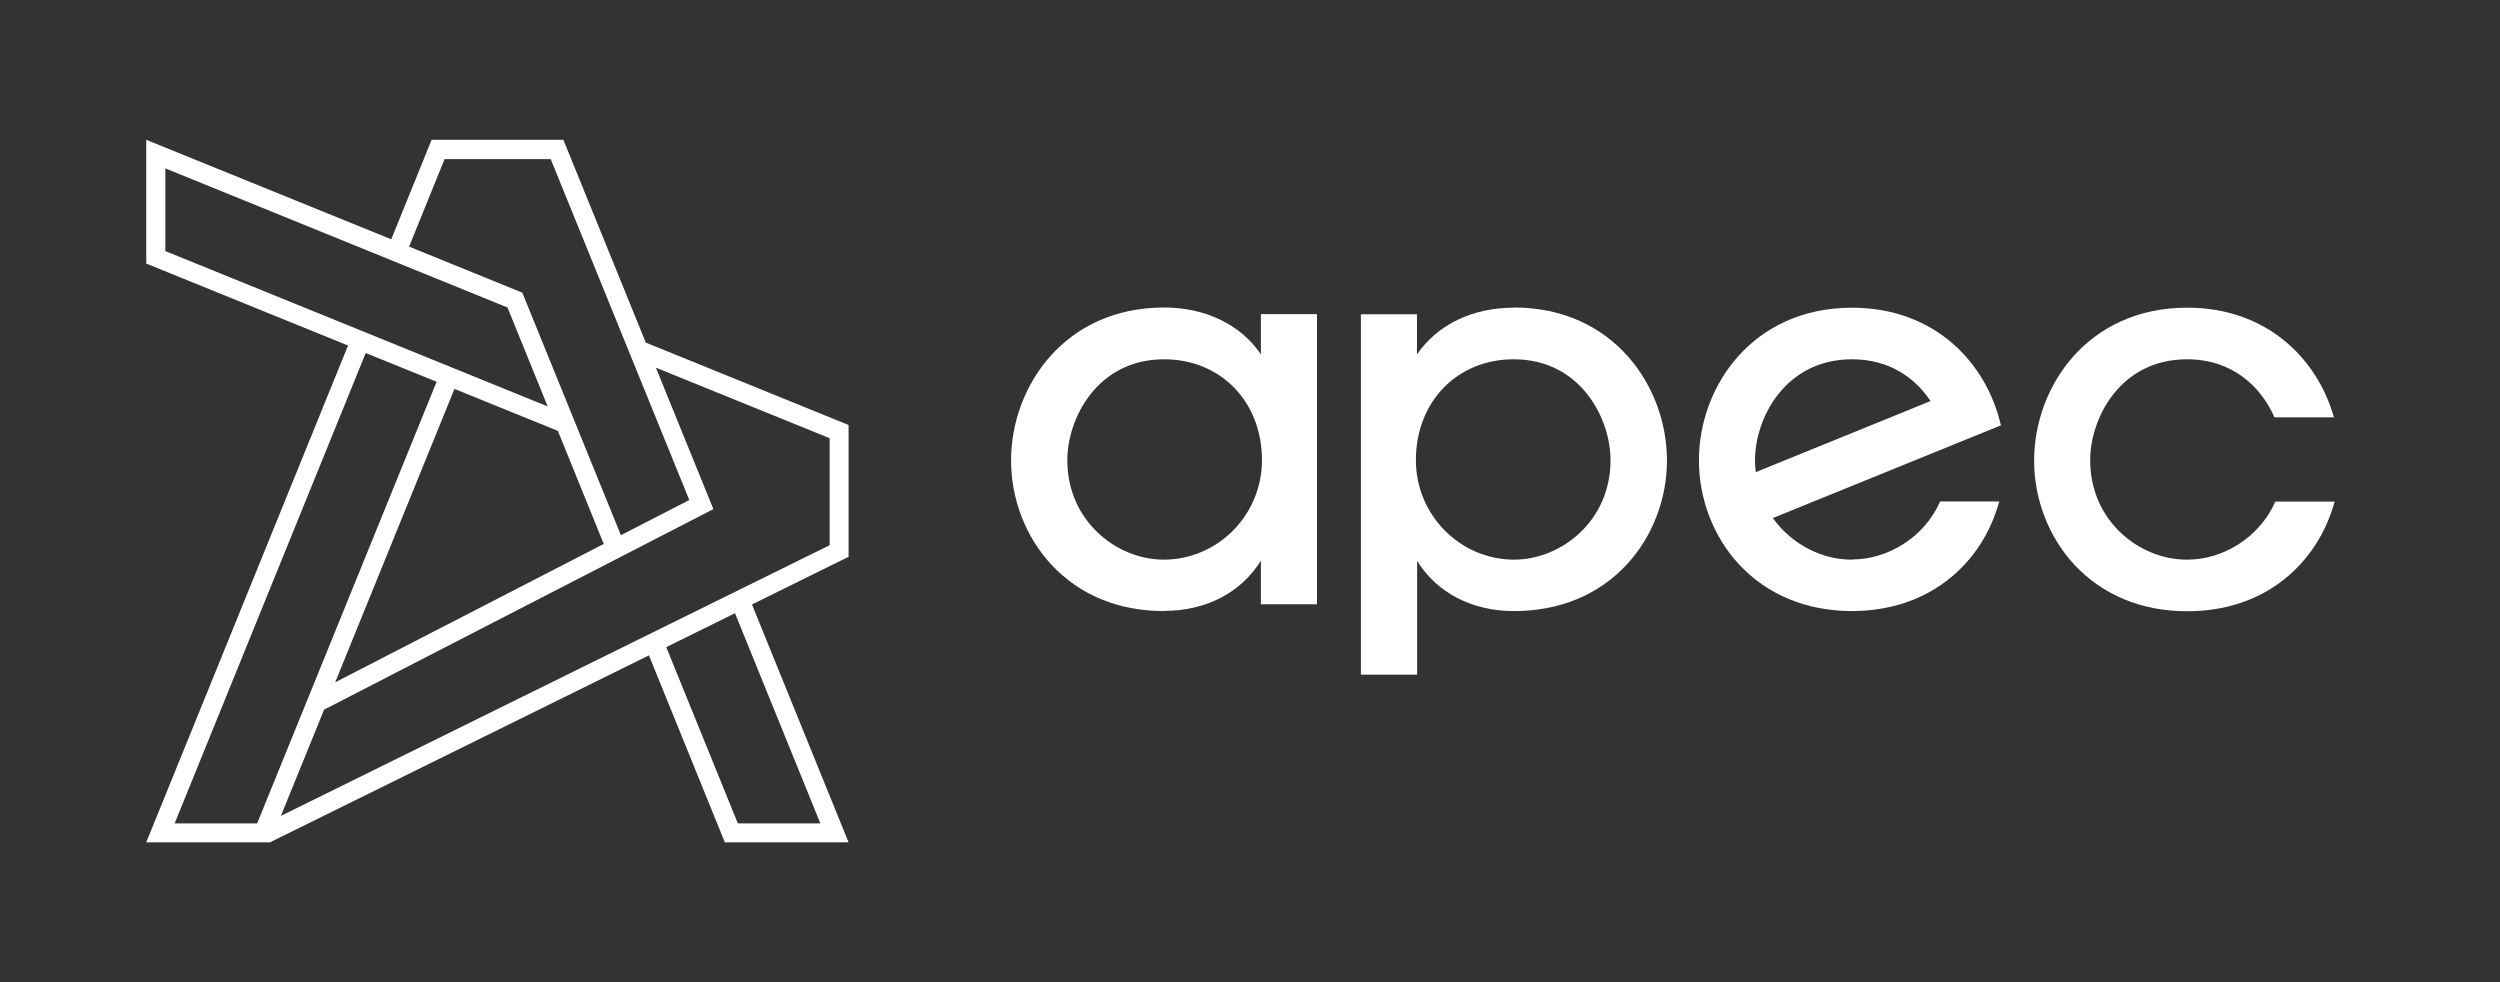
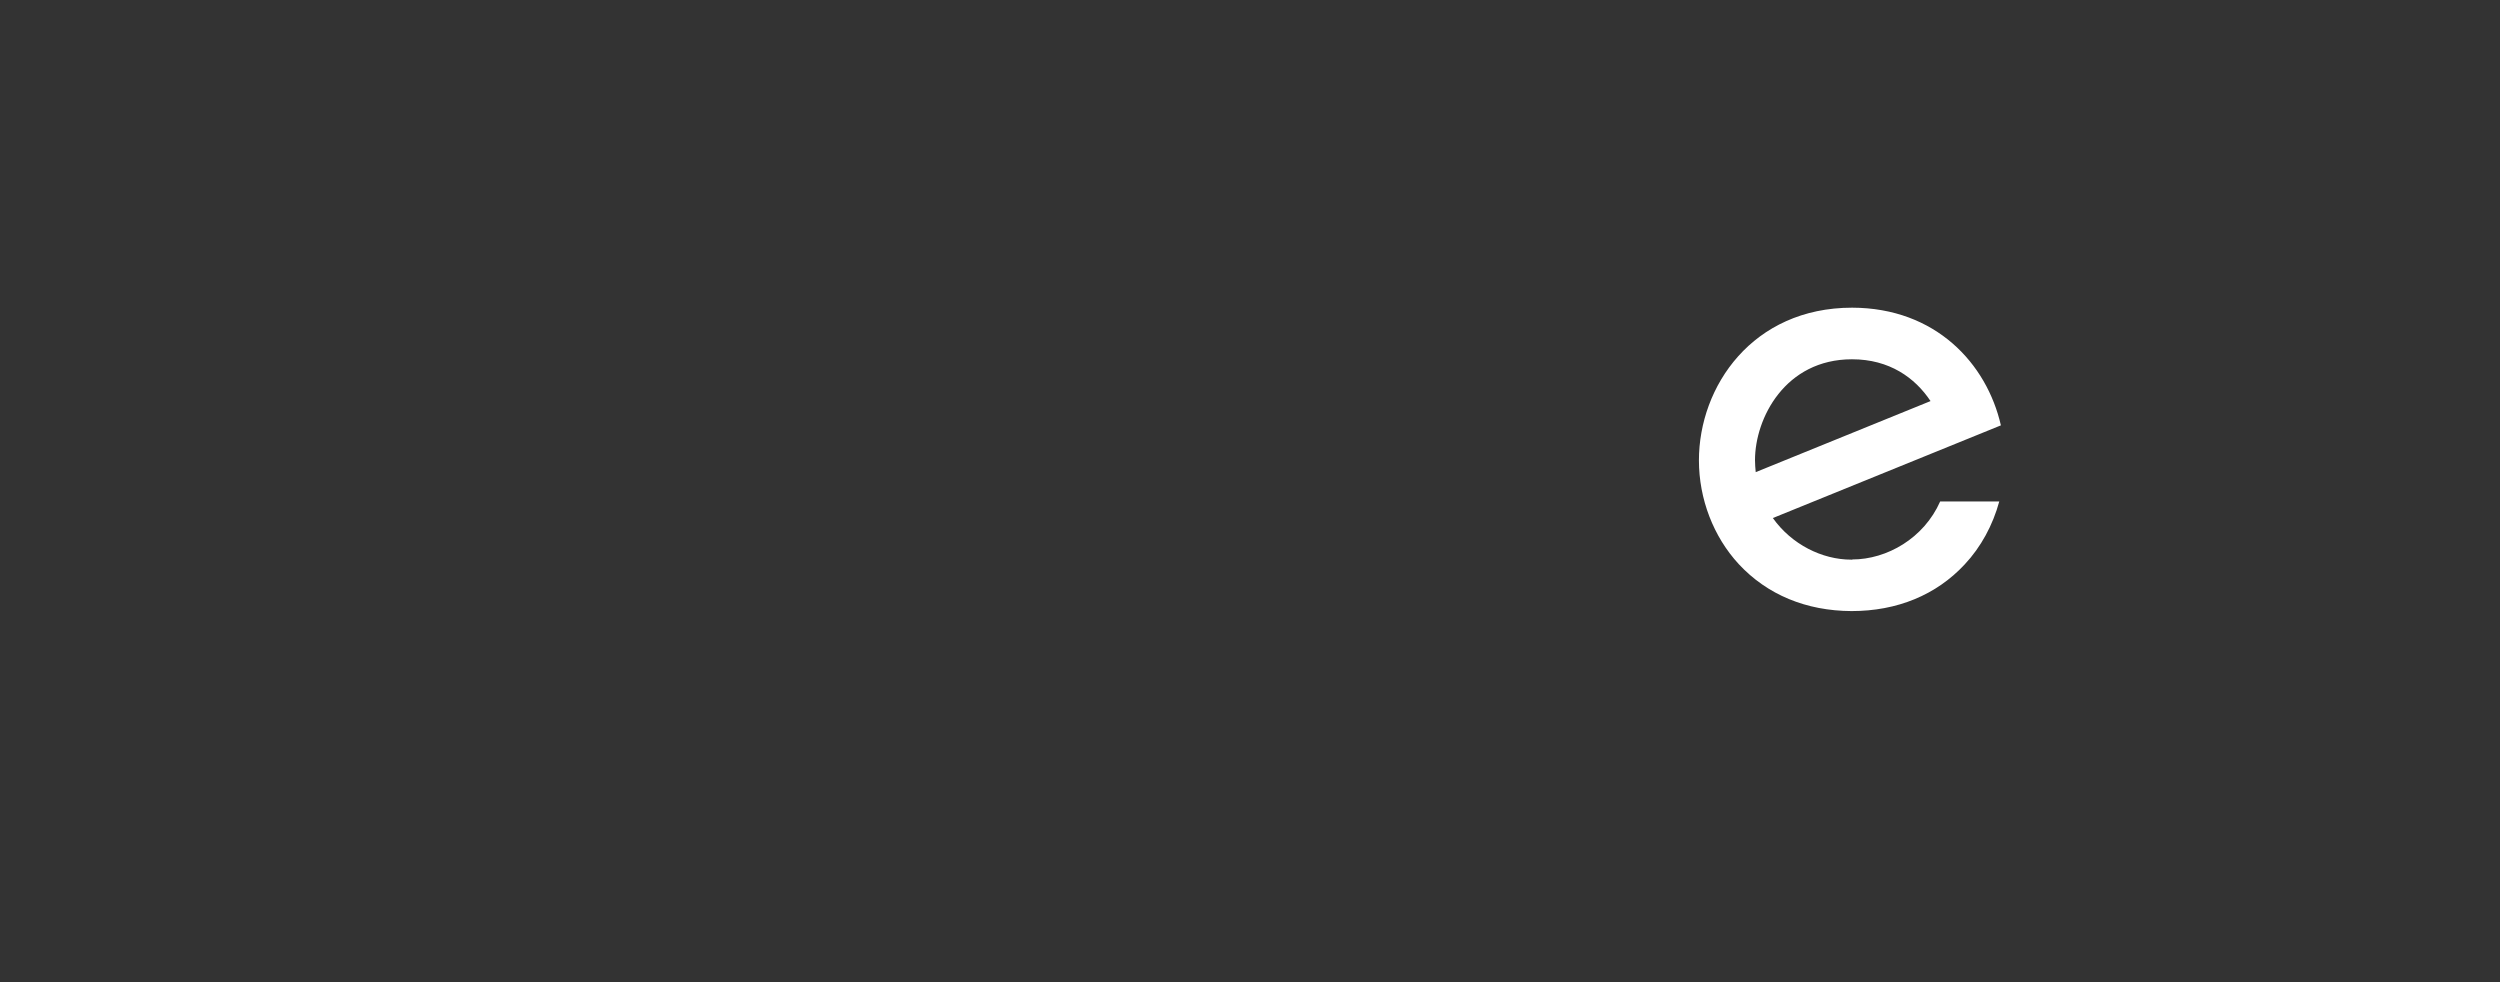
<svg xmlns="http://www.w3.org/2000/svg" xmlns:ns1="http://sodipodi.sourceforge.net/DTD/sodipodi-0.dtd" xmlns:ns2="http://www.inkscape.org/namespaces/inkscape" id="Calque_1" version="1.1" viewBox="0 0 140 55" ns1:docname="LOGO_APEC_FILAIRE__CROUS_HORIZONTAL.svg" width="140" height="55" ns2:version="0.92.3 (2405546, 2018-03-11)">
  <rect x="0" y="0" width="140" height="55" fill="#333333" stroke="none" />
  <ns1:namedview pagecolor="#ffffff" bordercolor="#666666" borderopacity="1" objecttolerance="10" gridtolerance="10" guidetolerance="10" ns2:pageopacity="0" ns2:pageshadow="2" ns2:window-width="1432" ns2:window-height="995" id="namedview19" showgrid="false" ns2:zoom="5.1" ns2:cx="60.177687" ns2:cy="38.8287" ns2:window-x="3628" ns2:window-y="15" ns2:window-maximized="0" ns2:current-layer="Calque_1" />
  <defs id="defs4">
    <style id="style2">
      .st0 {
        fill: #fff;
      }
    </style>
  </defs>
  <g id="g14" transform="translate(0,-6.71)">
-     <path class="st0" d="m 65.19,40.93 c -2.55,0 -4.74,-0.9 -6.33,-2.62 -1.42,-1.53 -2.24,-3.65 -2.24,-5.81 0,-4.15 3,-8.57 8.57,-8.57 2.31,0 4.28,0.95 5.42,2.62 V 24.3 h 3.14 v 16.25 h -3.14 v -2.44 c -1.11,1.79 -3.08,2.81 -5.42,2.81 m 0,-14.09 c -3.74,0 -5.42,3.31 -5.42,5.65 0,3.44 2.8,5.57 5.39,5.57 3.04,0 5.51,-2.5 5.51,-5.57 0,-3.28 -2.31,-5.65 -5.48,-5.65" id="path6" ns2:connector-curvature="0" style="fill:#ffffff" />
-     <path class="st0" d="m 84.77,23.94 c -2.31,0 -4.28,0.95 -5.42,2.62 v -2.25 h -3.14 v 20.18 h 3.15 v -3.93 0 -2.44 c 1.11,1.79 3.08,2.81 5.42,2.81 2.55,0 4.74,-0.9 6.33,-2.62 1.42,-1.53 2.24,-3.65 2.24,-5.81 0,-4.15 -3,-8.57 -8.57,-8.57 m 0.02,14.12 c -3.04,0 -5.51,-2.5 -5.51,-5.57 0,-3.28 2.31,-5.65 5.48,-5.65 3.74,0 5.42,3.31 5.42,5.65 0,3.44 -2.8,5.57 -5.39,5.57" id="path8" ns2:connector-curvature="0" style="fill:#ffffff" />
    <path class="st0" d="m 103.73,38.05 h -0.06 c -1.63,0 -3.34,-0.85 -4.39,-2.33 l 12.77,-5.19 c -0.79,-3.46 -3.65,-6.58 -8.33,-6.59 v 0 c -5.57,0 -8.58,4.4 -8.58,8.55 0,2.16 0.81,4.27 2.23,5.81 1.59,1.71 3.77,2.62 6.32,2.63 v 0 c 2.55,0 4.74,-0.9 6.33,-2.61 0.92,-0.98 1.58,-2.21 1.94,-3.53 h -3.31 c -0.91,2.06 -2.98,3.25 -4.93,3.25 m 0,-11.21 v 0 c 2.08,0 3.52,1.03 4.39,2.34 l -9.79,3.98 c -0.02,-0.22 -0.04,-0.44 -0.04,-0.67 0,-2.35 1.69,-5.65 5.43,-5.65" id="path10" ns2:connector-curvature="0" style="fill:#ffffff" />
-     <path class="st0" d="m 127.42,34.8 c -0.91,2.05 -2.97,3.25 -4.92,3.25 h -0.06 c -2.59,0 -5.39,-2.13 -5.39,-5.57 0,-2.35 1.68,-5.65 5.42,-5.65 v 0 c 2.55,0 4.14,1.53 4.9,3.25 h 3.33 c -0.93,-3.28 -3.75,-6.14 -8.22,-6.14 v 0 c -5.56,0 -8.57,4.41 -8.57,8.57 0,2.16 0.82,4.27 2.24,5.81 1.59,1.71 3.78,2.62 6.33,2.62 v 0 c 2.55,0 4.74,-0.9 6.33,-2.62 0.91,-0.98 1.57,-2.2 1.93,-3.52 z" id="path12" ns2:connector-curvature="0" style="fill:#ffffff" />
  </g>
-   <path class="st0" d="m 36.17,19.2 v 0 c 0,0 0,0 0,0 L 31.55,7.83 H 24.17 L 21.91,13.4 8.19,7.83 v 6.93 c 0,0 11.3,4.59 11.3,4.59 L 8.19,47.17 h 6.93 c 0,0 21.22,-10.47 21.22,-10.47 l 4.25,10.47 h 6.93 c 0,0 -5.41,-13.32 -5.41,-13.32 l 5.41,-2.67 V 23.8 L 36.15,19.18 Z M 24.9,8.91 h 5.94 L 38.6,28 34.77,29.97 29.25,16.39 22.91,13.81 24.9,8.9 Z m 8.91,21.55 v 0 l -15.04,7.75 6.68,-16.43 5.79,2.35 z M 9.26,14.05 V 9.43 c 0,0 19.16,7.79 19.16,7.79 l 2.25,5.54 -21.41,-8.7 z m 5.15,32.06 H 9.78 l 10.7,-26.34 3.97,1.61 -10.05,24.73 z m 31.54,0 h -4.63 l -4.01,-9.87 3.85,-1.9 4.78,11.77 z m 0.51,-15.58 -30.73,15.16 2.42,-5.95 21.8,-11.23 -3.22,-7.92 9.73,3.95 z" id="path16" ns2:connector-curvature="0" style="fill:#ffffff" />
</svg>